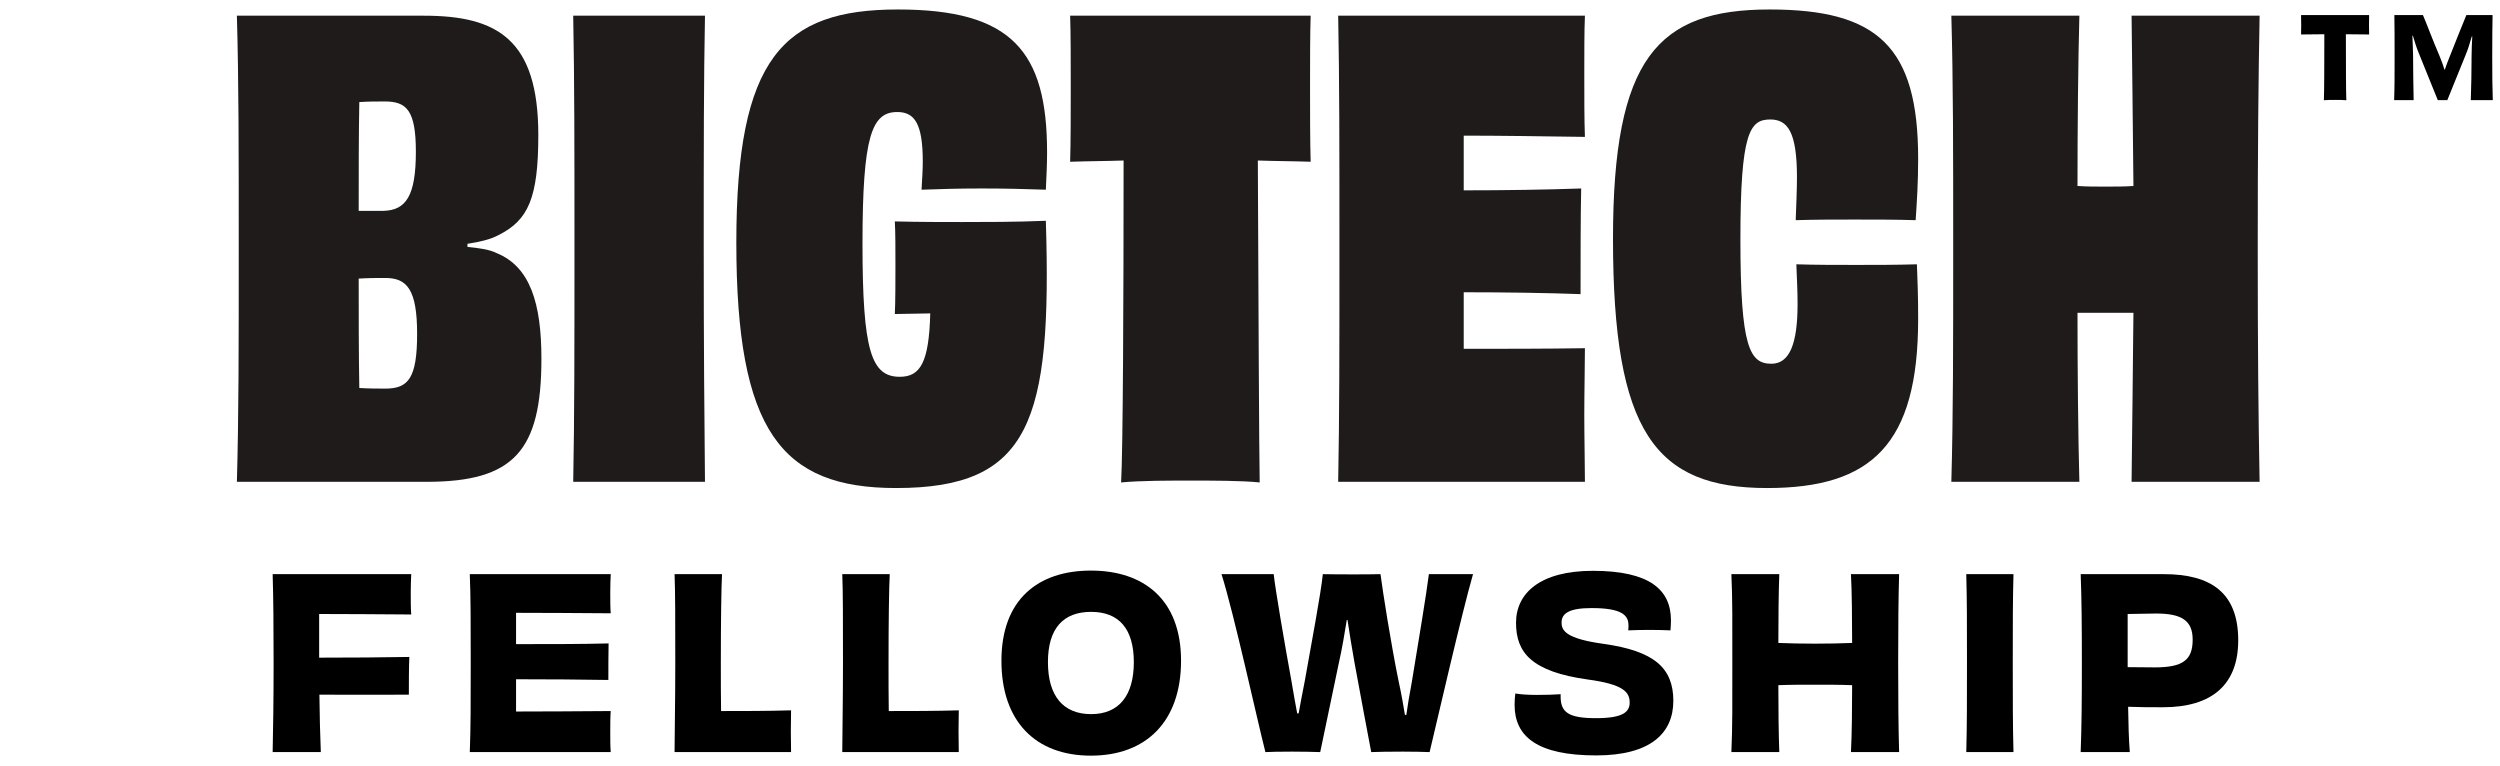
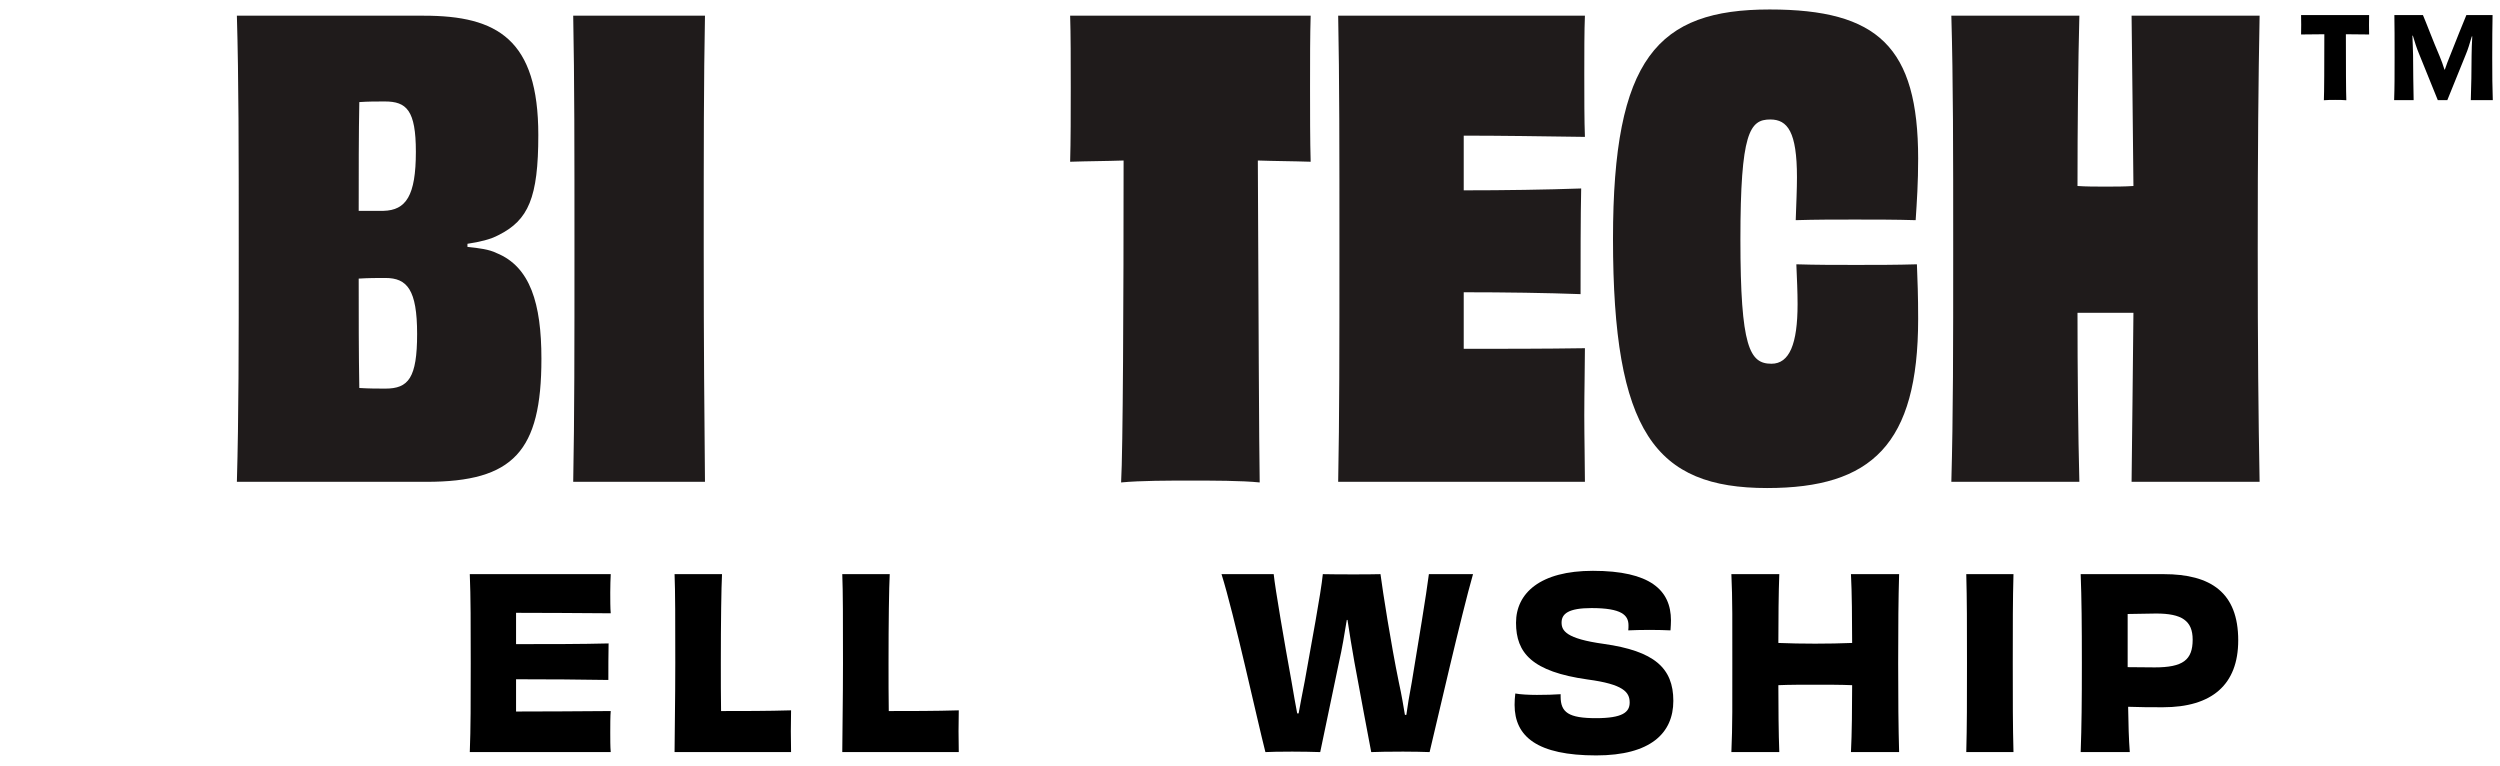
<svg xmlns="http://www.w3.org/2000/svg" width="222" height="68" viewBox="0 0 222 68" fill="none">
  <path d="M34.225 34.508C33.563 34.508 32.79 34.508 31.907 34.453C31.852 31.472 31.852 27.94 31.852 24.739C32.735 24.684 33.508 24.684 34.225 24.684C36.157 24.684 37.04 25.733 37.04 29.651C37.04 33.569 36.267 34.508 34.225 34.508ZM36.929 13.48C36.929 17.399 36.047 18.668 34.06 18.723C33.397 18.723 32.625 18.723 31.852 18.723C31.852 15.357 31.852 11.825 31.907 9.065C32.68 9.01 33.453 9.01 34.17 9.01C36.102 9.01 36.929 9.783 36.929 13.48ZM41.51 21.648C42.614 21.483 43.552 21.262 44.27 20.876C46.919 19.551 47.802 17.564 47.802 11.99C47.802 3.491 44.159 1.394 37.647 1.394H21.035C21.2 7.133 21.2 13.315 21.2 22.09C21.2 30.865 21.2 36.936 21.035 42.786H37.868C45.594 42.786 48.078 40.082 48.078 31.859C48.078 26.947 47.084 23.691 44.104 22.476C43.442 22.145 42.559 22.035 41.51 21.924V21.648Z" fill="url(#paint0_linear)" />
  <path d="M62.602 42.786C62.546 36.991 62.491 30.81 62.491 22.035C62.491 13.259 62.491 7.133 62.602 1.394H50.901C51.012 7.133 51.012 13.315 51.012 22.09C51.012 30.865 51.012 36.991 50.901 42.786H62.602Z" fill="url(#paint1_linear)" />
-   <path d="M82.606 27.83C82.495 32.19 81.723 33.459 79.901 33.459C77.363 33.459 76.59 31.141 76.59 21.648C76.59 12.045 77.418 9.948 79.681 9.948C81.226 9.948 81.943 10.997 81.943 14.363C81.943 15.026 81.888 15.909 81.833 16.847C83.268 16.792 85.144 16.736 87.186 16.736C89.394 16.736 91.326 16.792 92.871 16.847C92.926 15.688 92.981 14.584 92.981 13.536C92.981 4.54 89.836 0.842 79.736 0.842C69.526 0.842 65.386 5.147 65.386 21.538C65.386 38.261 69.36 43.338 79.57 43.338C91.491 43.338 93.423 37.433 92.871 19.606C90.167 19.717 87.462 19.717 85.42 19.717C83.82 19.717 81.612 19.717 79.46 19.662C79.515 20.655 79.515 22.035 79.515 23.525C79.515 24.573 79.515 26.947 79.46 27.885L82.606 27.83Z" fill="url(#paint2_linear)" />
  <path d="M95.028 1.394C95.083 2.994 95.083 5.478 95.083 7.741C95.083 9.948 95.083 12.597 95.028 14.363C96.629 14.308 98.229 14.308 99.775 14.253C99.775 26.671 99.719 40.027 99.554 42.841C101.265 42.676 103.803 42.676 105.735 42.676C107.612 42.676 110.261 42.676 111.861 42.841C111.806 40.027 111.751 26.671 111.696 14.253C113.186 14.308 114.786 14.308 116.387 14.363C116.332 12.597 116.332 9.948 116.332 7.741C116.332 5.478 116.332 2.994 116.387 1.394H95.028Z" fill="url(#paint3_linear)" />
  <path d="M118.83 1.394C118.941 6.968 118.941 13.315 118.941 22.09C118.941 30.92 118.941 37.046 118.83 42.786H140.741C140.741 41.186 140.685 38.868 140.685 36.881C140.685 34.784 140.741 32.41 140.741 30.92C137.208 30.976 133.18 30.976 129.979 30.976V25.953C133.621 25.953 137.374 26.008 140.354 26.119C140.354 23.635 140.354 18.944 140.409 16.736C137.319 16.847 133.566 16.902 129.979 16.902V12.045C133.124 12.045 136.988 12.101 140.741 12.156C140.685 10.776 140.685 8.513 140.685 6.582C140.685 4.815 140.685 2.663 140.741 1.394H118.83Z" fill="url(#paint4_linear)" />
  <path d="M159.46 19.551C161.226 19.496 162.936 19.496 164.703 19.496C166.469 19.496 168.345 19.496 170.111 19.551C170.222 17.84 170.332 16.24 170.332 14.087C170.332 4.153 166.745 0.842 157.142 0.842C147.207 0.842 143.234 5.147 143.234 21.207C143.234 38.371 146.987 43.338 156.921 43.338C166.193 43.338 170.332 39.475 170.332 28.326C170.332 26.229 170.277 24.905 170.222 23.47C168.4 23.525 166.579 23.525 164.813 23.525C162.992 23.525 161.281 23.525 159.515 23.47C159.57 24.739 159.625 25.953 159.625 27.002C159.625 30.534 158.908 32.3 157.307 32.3C155.375 32.3 154.548 30.865 154.548 21.262C154.548 11.769 155.375 10.61 157.197 10.61C158.742 10.61 159.57 11.714 159.57 15.743C159.57 16.736 159.515 18.006 159.46 19.551Z" fill="url(#paint5_linear)" />
  <path d="M189.284 1.394C189.339 5.423 189.394 11.493 189.449 16.516C188.677 16.571 187.794 16.571 186.966 16.571C186.138 16.571 185.255 16.571 184.482 16.516C184.482 11.493 184.537 5.423 184.648 1.394H173.279C173.444 7.189 173.444 13.315 173.444 22.09C173.444 30.865 173.444 36.826 173.279 42.786H184.648C184.537 38.702 184.482 32.742 184.482 27.774C185.255 27.774 186.138 27.774 186.966 27.774C187.794 27.774 188.677 27.774 189.449 27.774C189.394 32.742 189.339 38.702 189.284 42.786H200.653C200.542 36.826 200.487 30.865 200.487 22.09C200.487 13.315 200.542 7.189 200.653 1.394H189.284Z" fill="url(#paint6_linear)" />
-   <path d="M28.341 54.523C30.701 54.523 33.588 54.545 36.517 54.566C36.474 54.039 36.474 53.322 36.474 52.627C36.474 52.079 36.495 51.426 36.517 50.984H24.212C24.275 53.133 24.296 55.535 24.296 58.885C24.296 62.235 24.254 64.616 24.212 66.786H28.489C28.426 65.311 28.384 63.478 28.363 61.687C31.144 61.687 33.946 61.708 36.306 61.687C36.306 60.844 36.306 59.18 36.348 58.337C33.925 58.379 31.165 58.4 28.341 58.4V54.523Z" fill="black" />
  <path d="M41.717 50.984C41.801 52.943 41.801 55.535 41.801 58.885C41.801 62.256 41.801 64.721 41.717 66.786H54.233C54.191 66.365 54.191 65.585 54.191 65.08C54.191 64.448 54.191 63.563 54.233 63.141C51.472 63.162 48.164 63.183 45.826 63.183V60.318C48.607 60.318 51.746 60.339 54.022 60.381C54.022 59.623 54.022 57.853 54.043 57.136C51.725 57.199 48.628 57.199 45.826 57.199V54.418C48.164 54.418 51.346 54.439 54.233 54.46C54.191 54.06 54.191 53.175 54.191 52.606C54.191 52.079 54.212 51.342 54.233 50.984H41.717Z" fill="black" />
  <path d="M59.901 50.984C59.965 52.48 59.965 55.135 59.965 58.885C59.965 62.256 59.901 65.48 59.901 66.786H70.247C70.247 66.175 70.226 65.564 70.226 64.932C70.226 64.3 70.247 63.689 70.247 63.078C68.245 63.141 65.78 63.141 64.031 63.141C64.01 61.919 64.01 60.339 64.01 58.843C64.01 55.261 64.052 52.185 64.115 50.984H59.901Z" fill="black" />
  <path d="M74.794 50.984C74.857 52.48 74.857 55.135 74.857 58.885C74.857 62.256 74.794 65.48 74.794 66.786H85.139C85.139 66.175 85.118 65.564 85.118 64.932C85.118 64.3 85.139 63.689 85.139 63.078C83.137 63.141 80.672 63.141 78.923 63.141C78.902 61.919 78.902 60.339 78.902 58.843C78.902 55.261 78.945 52.185 79.008 50.984H74.794Z" fill="black" />
-   <path d="M104.877 58.674C104.877 53.238 101.569 50.668 96.871 50.668C92.172 50.668 88.927 53.238 88.927 58.674C88.927 64.068 91.961 67.102 96.871 67.102C101.78 67.102 104.877 64.068 104.877 58.674ZM96.892 63.415C94.406 63.415 93.057 61.793 93.057 58.801C93.057 55.788 94.427 54.334 96.892 54.334C99.357 54.334 100.684 55.83 100.684 58.801C100.684 61.751 99.378 63.415 96.892 63.415Z" fill="black" />
  <path d="M126.885 50.984C126.675 52.69 125.916 57.242 125.368 60.571C125.136 61.793 124.989 62.72 124.884 63.478H124.757C124.631 62.741 124.483 61.793 124.209 60.55C123.514 57.157 122.798 52.585 122.587 50.984C121.955 51.005 120.986 51.005 120.206 51.005C119.448 51.005 118.141 51.005 117.467 50.984C117.298 52.69 116.435 57.242 115.866 60.465C115.655 61.603 115.444 62.572 115.318 63.352H115.191C115.044 62.593 114.875 61.624 114.686 60.507C114.075 57.157 113.232 52.248 113.105 50.984H108.47C109.587 54.523 111.631 63.9 112.368 66.786C112.789 66.765 113.527 66.744 114.749 66.744C115.571 66.744 116.645 66.765 117.235 66.786C117.572 65.185 118.31 61.687 118.9 58.822C119.174 57.621 119.405 56.23 119.595 55.05H119.658C119.827 56.209 120.059 57.579 120.269 58.78C120.817 61.772 121.491 65.353 121.765 66.786C122.25 66.765 123.324 66.744 124.589 66.744C125.516 66.744 126.359 66.765 126.949 66.786C127.56 64.237 129.793 54.502 130.804 50.984H126.885Z" fill="black" />
  <path d="M138.584 61.645C138.015 61.687 137.277 61.708 136.477 61.708C135.739 61.708 135.002 61.666 134.559 61.582C134.517 61.94 134.496 62.256 134.496 62.593C134.496 65.417 136.519 67.081 141.744 67.081C146.569 67.081 148.592 65.101 148.592 62.235C148.592 59.306 146.885 57.81 142.418 57.178C139.047 56.715 138.668 55.998 138.668 55.282C138.668 54.502 139.279 53.997 141.323 53.997C144.02 53.997 144.61 54.629 144.61 55.535C144.61 55.661 144.61 55.83 144.589 55.977C145.031 55.956 145.769 55.935 146.485 55.935C147.201 55.935 147.897 55.956 148.339 55.977C148.36 55.661 148.381 55.366 148.381 55.092C148.381 52.395 146.527 50.689 141.449 50.689C136.772 50.689 134.623 52.669 134.623 55.303C134.623 57.979 136.034 59.644 140.986 60.339C144.146 60.76 144.715 61.456 144.715 62.383C144.715 63.246 144.083 63.773 141.723 63.773C139.3 63.773 138.584 63.268 138.584 61.856V61.645Z" fill="black" />
  <path d="M164.365 50.984C164.449 52.501 164.47 55.177 164.47 57.094C163.459 57.136 162.3 57.157 161.183 57.157C160.046 57.157 158.929 57.136 157.918 57.094C157.918 55.177 157.939 52.501 158.002 50.984H153.746C153.851 53.112 153.83 55.535 153.83 58.885C153.83 62.235 153.851 64.511 153.746 66.786H158.002C157.939 65.206 157.918 62.678 157.918 60.844C158.908 60.802 160.067 60.802 161.183 60.802C162.3 60.802 163.459 60.802 164.47 60.844C164.47 62.678 164.449 65.206 164.365 66.786H168.642C168.579 64.511 168.558 62.235 168.558 58.885C168.558 55.535 168.579 53.112 168.642 50.984H164.365Z" fill="black" />
  <path d="M178.797 66.786C178.734 64.469 178.734 62.214 178.734 58.864C178.734 55.493 178.734 53.217 178.797 50.984H174.605C174.668 53.259 174.668 55.514 174.668 58.885C174.668 62.235 174.668 64.49 174.605 66.786H178.797Z" fill="black" />
  <path d="M191.338 59.264C190.368 59.264 189.483 59.243 188.936 59.243C188.936 57.747 188.936 56.167 188.936 54.523C189.757 54.502 190.937 54.481 191.464 54.481C193.74 54.481 194.709 55.114 194.709 56.799C194.709 58.611 193.845 59.264 191.338 59.264ZM184.764 50.984C184.848 53.133 184.869 55.535 184.869 58.885C184.869 62.256 184.848 64.511 184.764 66.786H189.125C189.041 65.691 188.999 64.321 188.978 62.762C190.158 62.804 190.916 62.804 192.075 62.804C196.415 62.804 198.754 60.802 198.754 56.862C198.754 52.627 196.331 50.984 192.138 50.984H184.764Z" fill="black" />
  <path d="M204.336 1.339C204.346 1.56 204.346 1.883 204.346 2.195C204.346 2.467 204.346 2.829 204.336 3.061C205.051 3.051 205.766 3.041 206.401 3.041C206.401 5.699 206.39 8.317 206.36 8.901C206.652 8.871 207.055 8.871 207.357 8.871C207.649 8.871 208.092 8.871 208.354 8.901C208.324 8.307 208.314 5.689 208.314 3.041C208.948 3.041 209.663 3.051 210.378 3.061C210.368 2.829 210.368 2.467 210.368 2.195C210.368 1.883 210.368 1.55 210.378 1.339H204.336Z" fill="black" />
  <path d="M221.36 8.891C221.32 7.804 221.31 6.706 221.31 5.105C221.31 3.454 221.32 2.326 221.34 1.339H219.014C218.702 2.074 218.118 3.554 217.534 5.024C217.393 5.357 217.242 5.77 217.101 6.183H217.07C216.94 5.76 216.789 5.347 216.648 5.014C216.013 3.534 215.479 2.084 215.157 1.339H212.62C212.64 2.326 212.64 3.454 212.64 5.105C212.64 6.706 212.64 7.804 212.599 8.891H214.331C214.311 7.512 214.281 6.414 214.281 4.904C214.271 4.32 214.241 3.746 214.221 3.172L214.261 3.162C214.422 3.705 214.603 4.289 214.805 4.763L216.476 8.891H217.322L218.954 4.863C219.145 4.42 219.326 3.816 219.497 3.232H219.538C219.507 3.806 219.477 4.42 219.477 4.944C219.467 6.434 219.457 7.502 219.407 8.891H221.36Z" fill="black" />
  <defs>
    <linearGradient id="paint0_linear" x1="111" y1="-17.214" x2="111" y2="-97.597" gradientUnits="userSpaceOnUse">
      <stop stop-color="#1F1B1B" />
      <stop offset="1" stop-color="#1F1B1B" stop-opacity="0" />
    </linearGradient>
    <linearGradient id="paint1_linear" x1="111" y1="-17.214" x2="111" y2="-97.597" gradientUnits="userSpaceOnUse">
      <stop stop-color="#1F1B1B" />
      <stop offset="1" stop-color="#1F1B1B" stop-opacity="0" />
    </linearGradient>
    <linearGradient id="paint2_linear" x1="111" y1="-17.214" x2="111" y2="-97.597" gradientUnits="userSpaceOnUse">
      <stop stop-color="#1F1B1B" />
      <stop offset="1" stop-color="#1F1B1B" stop-opacity="0" />
    </linearGradient>
    <linearGradient id="paint3_linear" x1="111" y1="-17.214" x2="111" y2="-97.597" gradientUnits="userSpaceOnUse">
      <stop stop-color="#1F1B1B" />
      <stop offset="1" stop-color="#1F1B1B" stop-opacity="0" />
    </linearGradient>
    <linearGradient id="paint4_linear" x1="111" y1="-17.214" x2="111" y2="-97.597" gradientUnits="userSpaceOnUse">
      <stop stop-color="#1F1B1B" />
      <stop offset="1" stop-color="#1F1B1B" stop-opacity="0" />
    </linearGradient>
    <linearGradient id="paint5_linear" x1="111" y1="-17.214" x2="111" y2="-97.597" gradientUnits="userSpaceOnUse">
      <stop stop-color="#1F1B1B" />
      <stop offset="1" stop-color="#1F1B1B" stop-opacity="0" />
    </linearGradient>
    <linearGradient id="paint6_linear" x1="111" y1="-17.214" x2="111" y2="-97.597" gradientUnits="userSpaceOnUse">
      <stop stop-color="#1F1B1B" />
      <stop offset="1" stop-color="#1F1B1B" stop-opacity="0" />
    </linearGradient>
  </defs>
</svg>